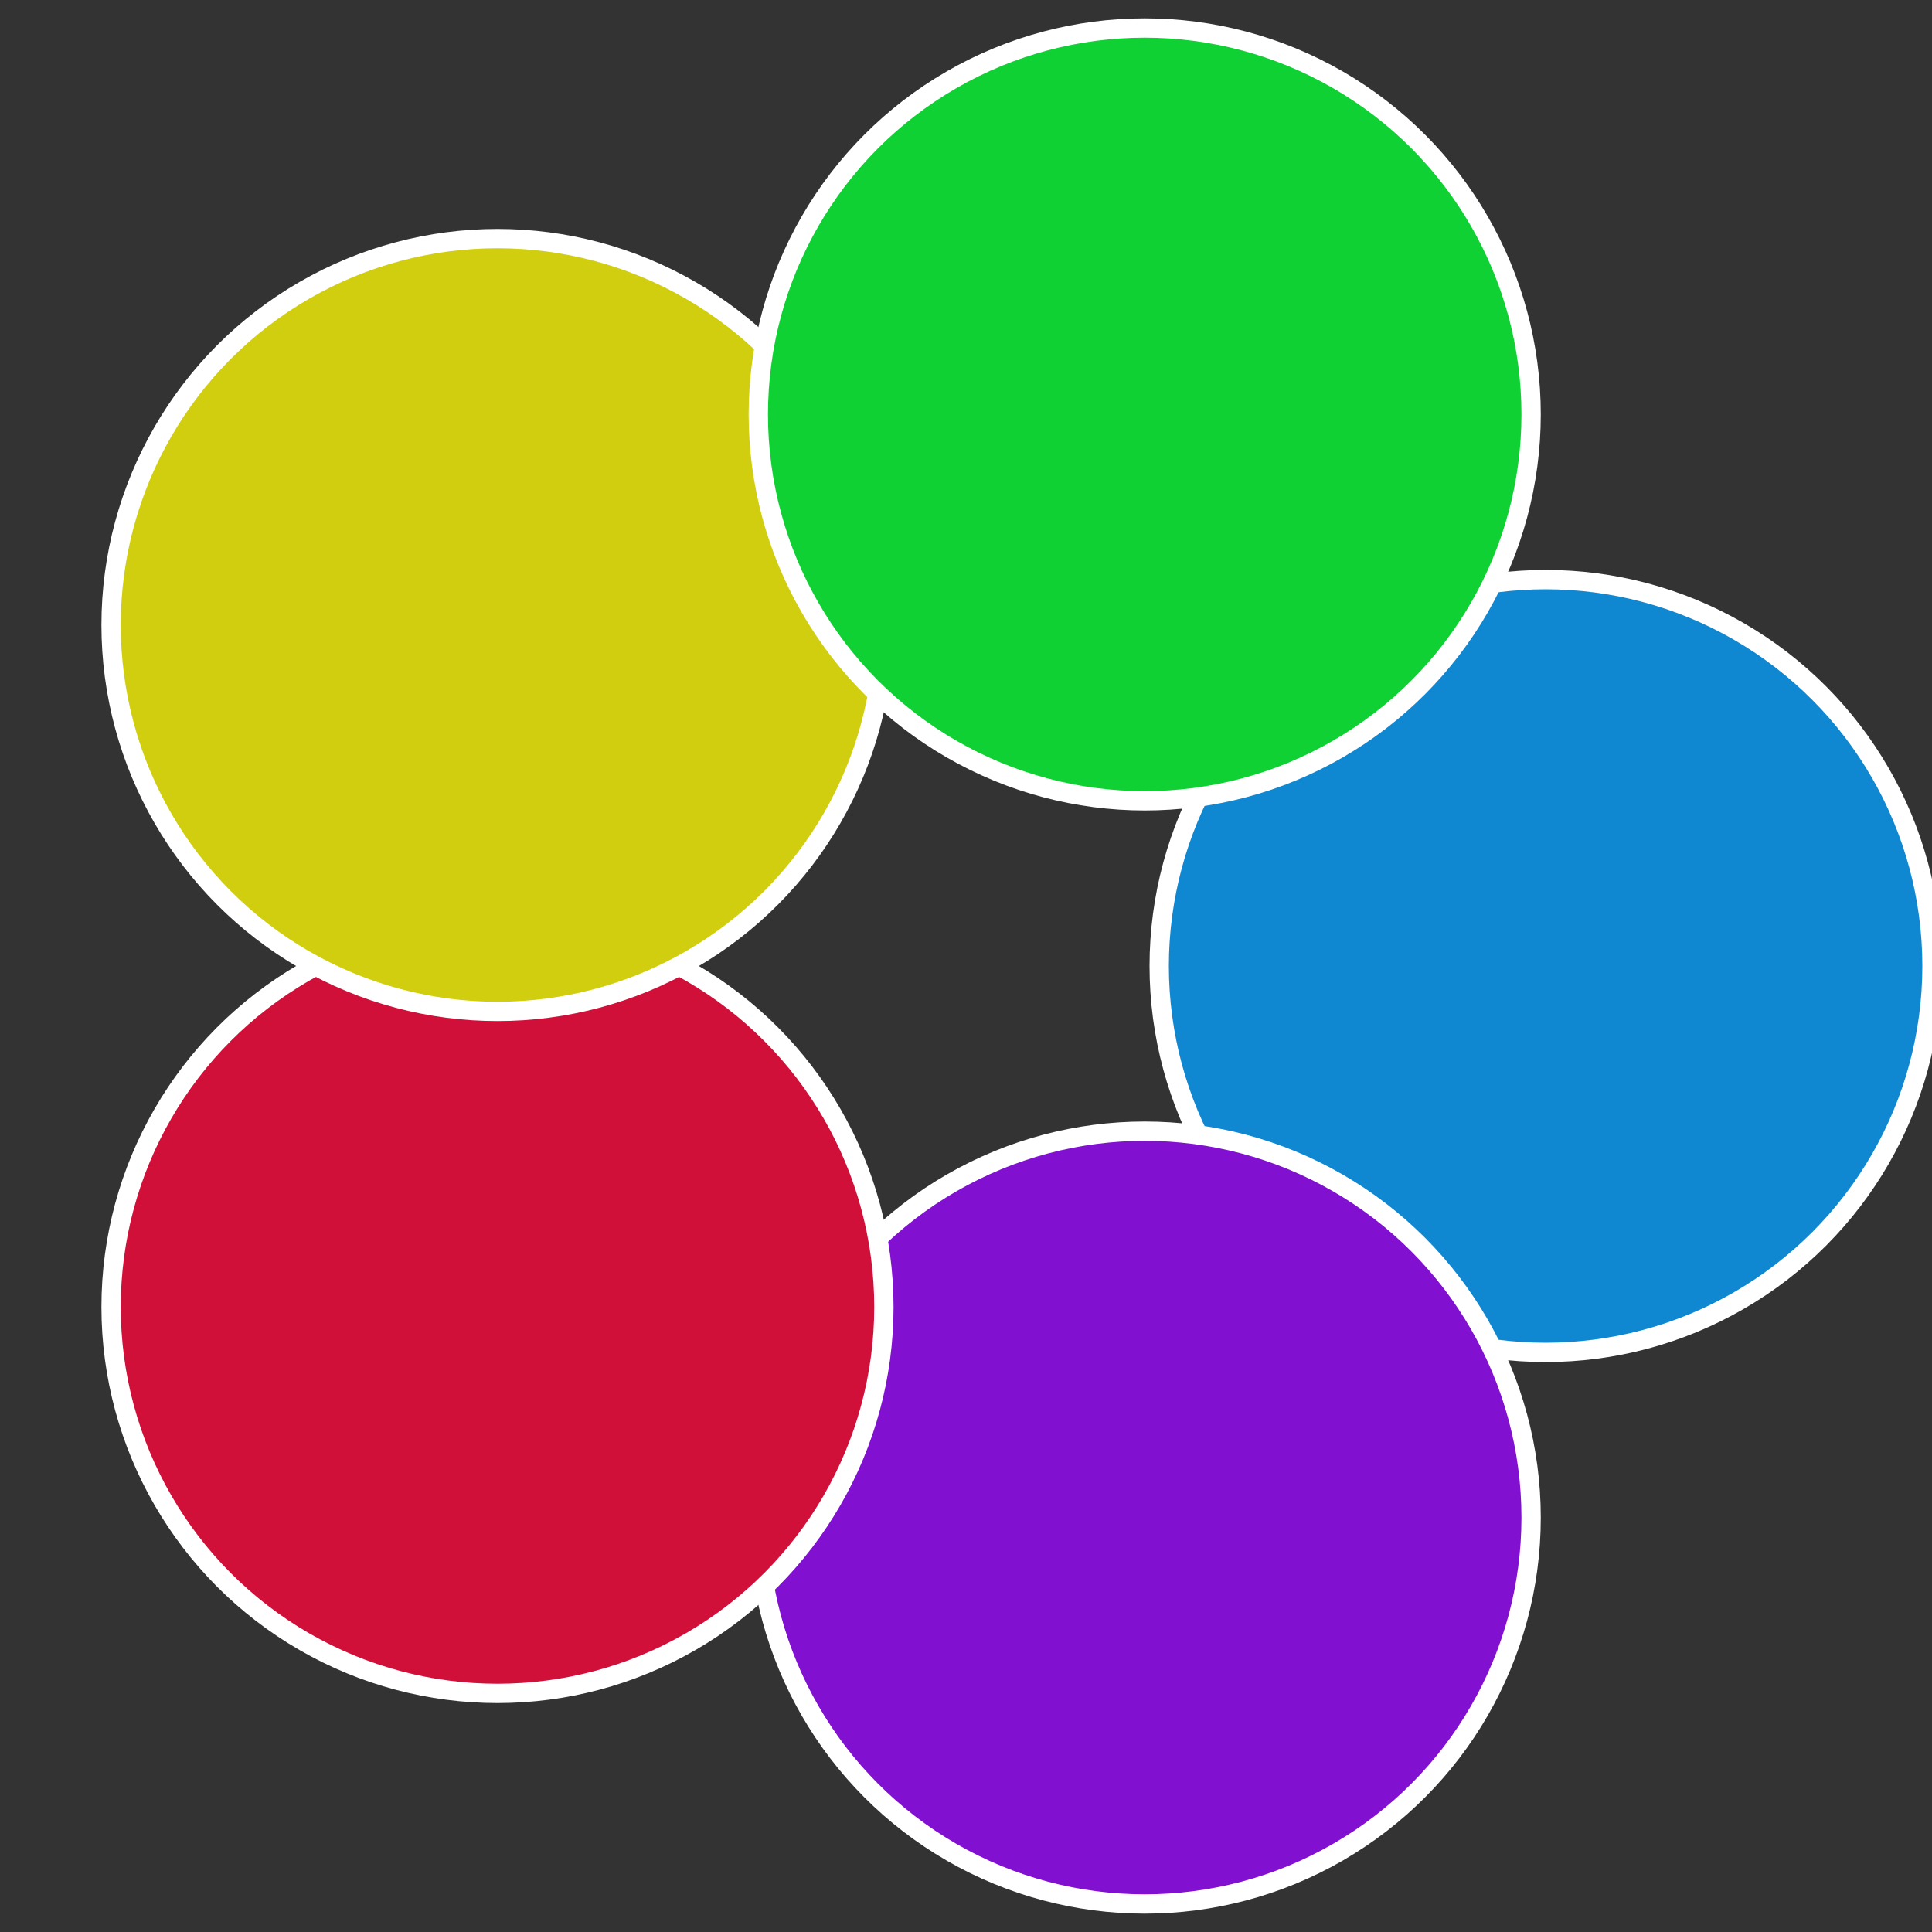
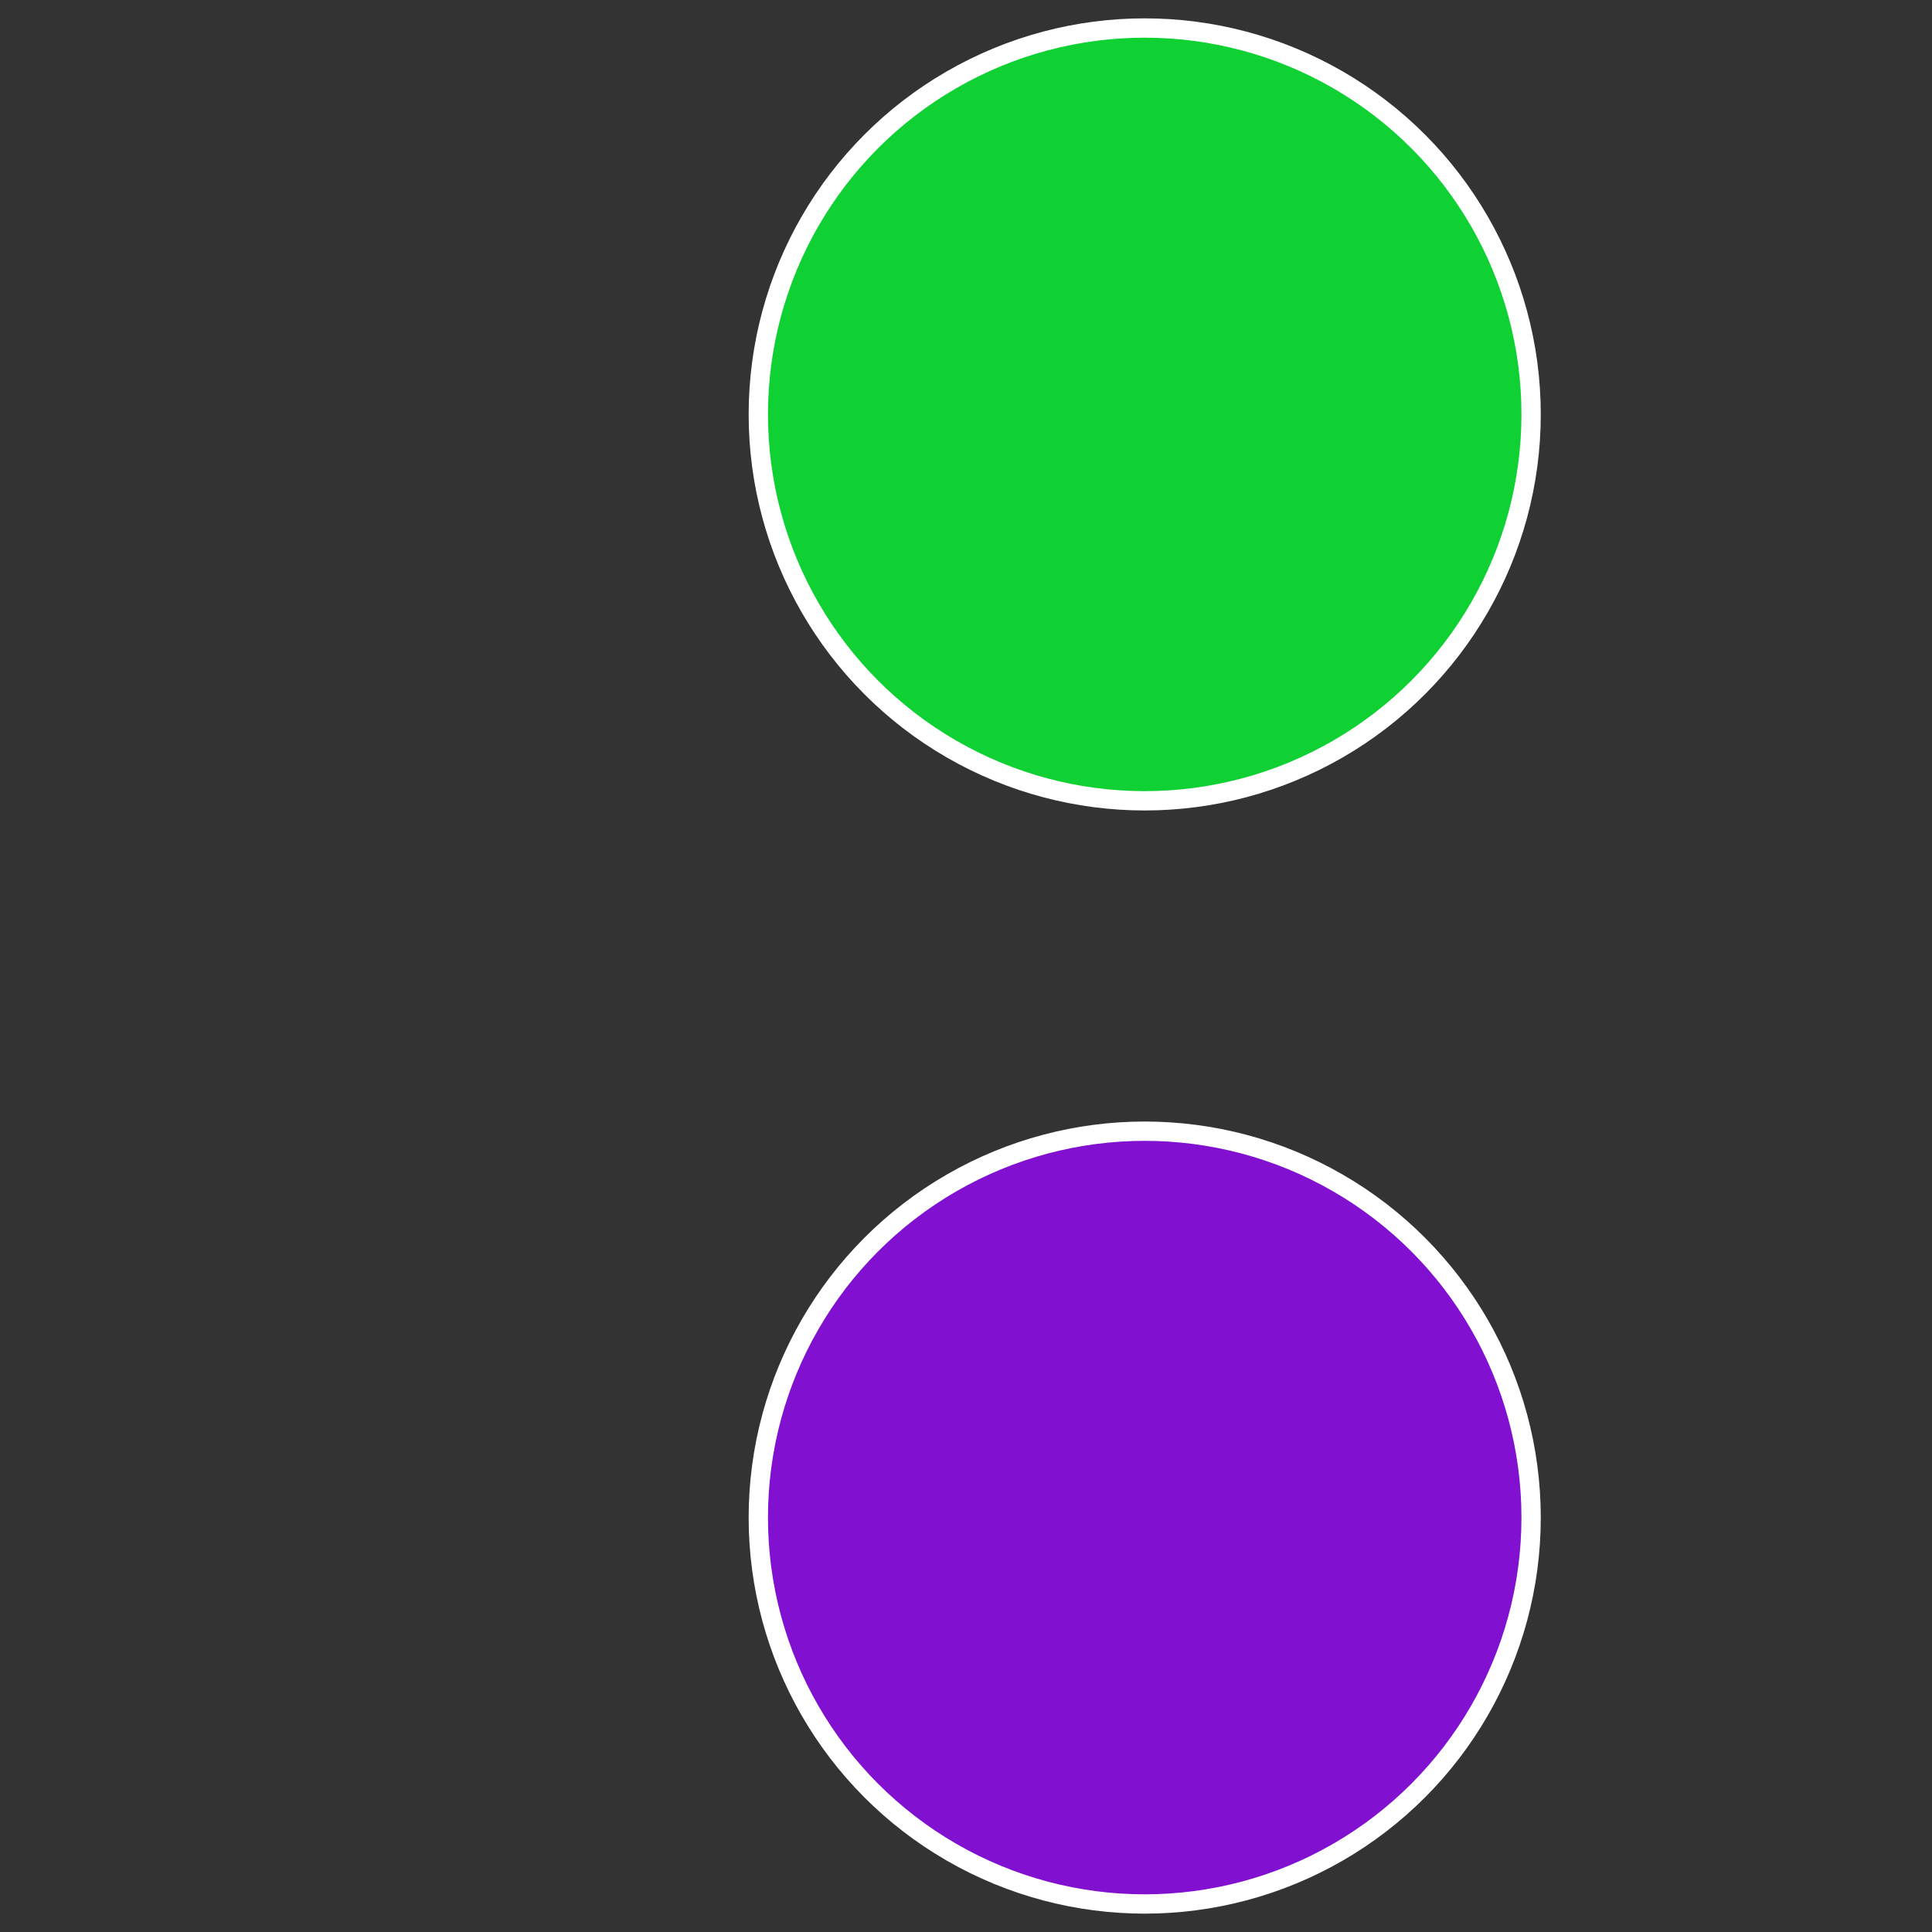
<svg xmlns="http://www.w3.org/2000/svg" width="500" height="500" viewBox="-1 -1 2 2">
  <rect x="-1" y="-1" width="2" height="2" fill="#333333" stroke="none" />
-   <circle cx="0.6" cy="0" r="0.4" fill="#1087d1" stroke="#fff" stroke-width="1%" />
  <circle cx="0.185" cy="0.571" r="0.4" fill="#8110d1" stroke="#fff" stroke-width="1%" />
-   <circle cx="-0.485" cy="0.353" r="0.4" fill="#d1103a" stroke="#fff" stroke-width="1%" />
-   <circle cx="-0.485" cy="-0.353" r="0.4" fill="#d1ce10" stroke="#fff" stroke-width="1%" />
  <circle cx="0.185" cy="-0.571" r="0.4" fill="#10d133" stroke="#fff" stroke-width="1%" />
</svg>